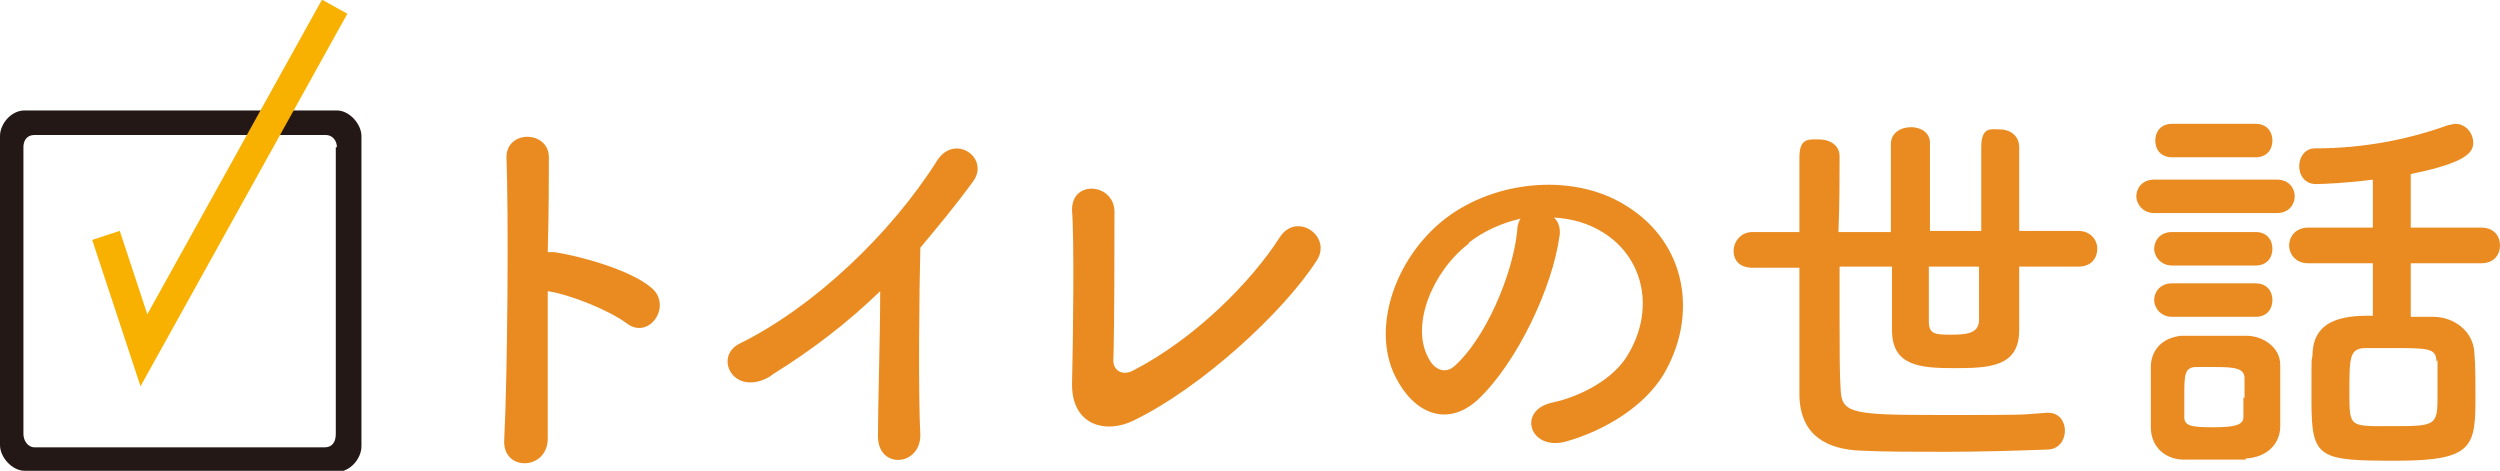
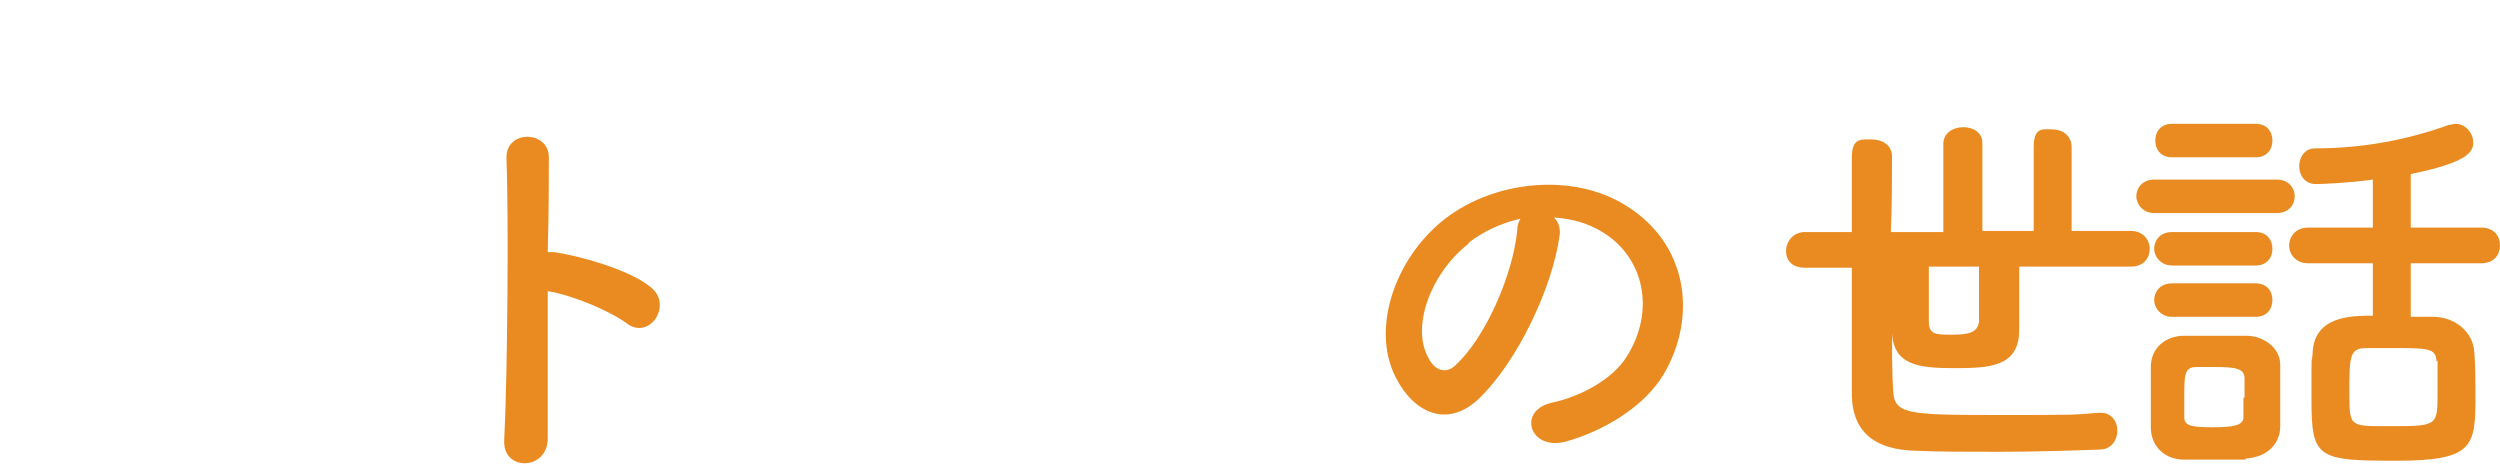
<svg xmlns="http://www.w3.org/2000/svg" id="_レイヤー_1" data-name="レイヤー_1" width="224.1" height="42.2" version="1.1" viewBox="0 0 224.1 42.2">
  <defs>
    <style>
      .st0 {
        fill: #231815;
      }

      .st1 {
        fill: #e98b20;
      }

      .st2 {
        fill: none;
        stroke: #f8b100;
        stroke-miterlimit: 10;
        stroke-width: 2.6px;
      }
    </style>
  </defs>
  <path class="st1" d="M49.1,39.3c0,2.9-4.1,3-3.9.1.3-5.9.4-20.1.2-25.3,0-2.5,3.8-2.4,3.8,0,0,1.8,0,4.9-.1,8.5.2,0,.4,0,.6,0,2,.3,6.7,1.5,8.7,3.2,1.9,1.6-.2,4.7-2.2,3.2-1.6-1.2-5.1-2.6-7.1-2.9,0,5,0,10.2,0,13.1Z" />
-   <path class="st1" d="M69.1,33.7c-3.3,2-5.2-1.7-2.8-2.9,6.7-3.3,13.6-9.9,17.7-16.4,1.6-2.5,4.8-.2,3.2,1.9-1.6,2.2-3.2,4.1-4.7,5.9-.1,3.7-.2,13.2,0,16.8,0,2.8-3.8,3.1-3.8.1,0-2.9.2-8.8.2-13-2.9,2.8-6,5.2-9.7,7.5Z" />
-   <path class="st1" d="M101.6,37.7c-2.4,1.2-5.6.5-5.5-3.4.1-4.1.2-12.9,0-15.4-.1-2.8,3.7-2.5,3.8,0,0,2.6,0,10.7-.1,13.4,0,1,.9,1.4,1.8.9,5.6-2.9,10.6-8,13.1-11.9,1.5-2.4,4.8-.1,3.3,2.1-2.9,4.5-10.2,11.3-16.4,14.3Z" />
  <path class="st1" d="M139.8,21.1c-.6,4.6-3.8,11.4-7.3,14.7-2.8,2.6-5.8,1.2-7.4-2-2.3-4.5.1-11.2,5-14.6,4.5-3.1,11.1-3.6,15.6-.8,5.6,3.4,6.5,10,3.4,15.2-1.7,2.8-5.2,5-8.8,6-3.2.8-4.3-2.8-1.2-3.5,2.8-.6,5.5-2.2,6.7-4.1,2.6-4.1,1.6-8.8-2-11.1-1.4-.9-2.9-1.3-4.5-1.4.4.4.6.9.5,1.7ZM131.7,21.8c-3.4,2.6-5.2,7.4-3.7,10.2.5,1.1,1.5,1.6,2.4.8,2.7-2.4,5.2-8.1,5.6-12.1,0-.4.1-.8.3-1.1-1.7.4-3.3,1.1-4.7,2.2Z" />
-   <path class="st1" d="M181,23.9c0,2.3,0,4.3,0,5.7,0,3.3-2.7,3.4-5.8,3.4s-5.6-.2-5.6-3.4c0-1.4,0-3.4,0-5.7h-4.7c0,1.6,0,3.3,0,4.8,0,2.6,0,4.9.1,6.3.1,2.1,1.2,2.2,9.1,2.2s6.6,0,9.4-.2h.1c1,0,1.5.8,1.5,1.6s-.5,1.7-1.6,1.7c-2.8.1-6,.2-9,.2s-5.5,0-7.6-.1c-3.2-.1-5.5-1.4-5.6-4.9,0-1.2,0-2.7,0-4.3s0-4.7,0-7.2h-4.2c-1.2,0-1.7-.7-1.7-1.5s.6-1.7,1.7-1.7h4.2c0-2.5,0-4.9,0-6.7s.9-1.6,1.8-1.6,1.8.5,1.8,1.5h0c0,1.8,0,4.2-.1,6.8h4.7c0-3,0-6,0-7.9,0-1,.9-1.5,1.8-1.5s1.7.5,1.7,1.4h0c0,1.7,0,4.9,0,7.9h4.6c0-2.8,0-5.6,0-7.5s.9-1.6,1.7-1.6,1.7.5,1.7,1.6c0,1.9,0,4.7,0,7.5h5.3c1.1,0,1.7.8,1.7,1.6s-.5,1.6-1.7,1.6h-5.3ZM172.9,23.9c0,2,0,3.8,0,4.9,0,1.2.6,1.2,2.1,1.2s2.3-.2,2.4-1.2c0-1.1,0-2.9,0-4.9h-4.6Z" />
+   <path class="st1" d="M181,23.9c0,2.3,0,4.3,0,5.7,0,3.3-2.7,3.4-5.8,3.4s-5.6-.2-5.6-3.4c0-1.4,0-3.4,0-5.7c0,1.6,0,3.3,0,4.8,0,2.6,0,4.9.1,6.3.1,2.1,1.2,2.2,9.1,2.2s6.6,0,9.4-.2h.1c1,0,1.5.8,1.5,1.6s-.5,1.7-1.6,1.7c-2.8.1-6,.2-9,.2s-5.5,0-7.6-.1c-3.2-.1-5.5-1.4-5.6-4.9,0-1.2,0-2.7,0-4.3s0-4.7,0-7.2h-4.2c-1.2,0-1.7-.7-1.7-1.5s.6-1.7,1.7-1.7h4.2c0-2.5,0-4.9,0-6.7s.9-1.6,1.8-1.6,1.8.5,1.8,1.5h0c0,1.8,0,4.2-.1,6.8h4.7c0-3,0-6,0-7.9,0-1,.9-1.5,1.8-1.5s1.7.5,1.7,1.4h0c0,1.7,0,4.9,0,7.9h4.6c0-2.8,0-5.6,0-7.5s.9-1.6,1.7-1.6,1.7.5,1.7,1.6c0,1.9,0,4.7,0,7.5h5.3c1.1,0,1.7.8,1.7,1.6s-.5,1.6-1.7,1.6h-5.3ZM172.9,23.9c0,2,0,3.8,0,4.9,0,1.2.6,1.2,2.1,1.2s2.3-.2,2.4-1.2c0-1.1,0-2.9,0-4.9h-4.6Z" />
  <path class="st1" d="M193.1,19.1c-1,0-1.6-.8-1.6-1.5s.5-1.5,1.6-1.5h11c1.1,0,1.6.8,1.6,1.5s-.5,1.5-1.6,1.5h-11ZM201.3,41.2c-.8,0-1.8,0-2.9,0s-2.1,0-2.8,0c-1.7-.1-2.8-1.3-2.8-2.9,0-.8,0-1.6,0-2.4s0-2.1,0-3c0-1.4.9-2.6,2.7-2.8.8,0,1.8,0,2.7,0s2.3,0,3.2,0c1.4,0,3,1,3,2.6,0,.8,0,1.8,0,2.8s0,1.9,0,2.7c0,1.6-1.2,2.8-3.1,2.9ZM194.7,14.1c-1,0-1.5-.7-1.5-1.5s.5-1.5,1.5-1.5h7.5c1,0,1.5.7,1.5,1.5s-.5,1.5-1.5,1.5h-7.5ZM194.7,23.8c-1,0-1.6-.8-1.6-1.5s.5-1.5,1.6-1.5h7.5c1,0,1.5.7,1.5,1.5s-.5,1.5-1.5,1.5h-7.5ZM194.7,28.4c-1,0-1.6-.8-1.6-1.5s.5-1.5,1.6-1.5h7.5c1,0,1.5.7,1.5,1.5s-.5,1.5-1.5,1.5h-7.5ZM201.2,35.7c0-.7,0-1.3,0-1.8,0-.9-.9-1-2.7-1s-1,0-1.6,0c-1.1,0-1.1.7-1.1,2.7s0,1.3,0,1.8c0,.8.7.9,2.6.9s2.7-.2,2.7-.9c0-.5,0-1.2,0-1.8ZM216.1,23.7v4.7c.7,0,1.3,0,2,0,1.9,0,3.6,1.3,3.7,3.2.1,1.2.1,2.5.1,3.8,0,4.6-.1,5.9-7.1,5.9s-7.6-.2-7.6-5.4,0-2.9.1-4.2c.1-3.4,3.5-3.4,5.4-3.4v-4.7h-5.8c-1.1,0-1.7-.8-1.7-1.6s.6-1.6,1.7-1.6h5.8v-4.3c-2.2.3-4.5.4-5.1.4-1,0-1.5-.8-1.5-1.6s.5-1.6,1.4-1.6c4.4,0,8.4-.8,12-2.1.2,0,.4-.1.6-.1.9,0,1.6.8,1.6,1.7s-.7,1.8-5.6,2.8v4.8h6.3c1.2,0,1.7.8,1.7,1.6s-.5,1.6-1.7,1.6h-6.3ZM218.4,32.4c0-1.2-.8-1.2-3.9-1.2s-1.7,0-2.4,0c-1.5,0-1.5.8-1.5,4s0,3,4,3,3.9-.1,3.9-3.2,0-1.9,0-2.7Z" />
-   <path class="st0" d="M2.2,42.2c-1.1,0-2.2-1.2-2.2-2.3V12.2c0-1.1,1-2.3,2.2-2.3h28c1.1,0,2.2,1.2,2.2,2.3v27.8c0,1.1-1,2.3-2.2,2.3H2.2ZM30.2,13.2c0-.6-.4-1.1-1-1.1H3.1c-.7,0-1,.5-1,1.1v25.7c0,.6.4,1.2,1,1.2h26c.7,0,1-.5,1-1.2V13.2Z" />
-   <polyline class="st2" points="9.5 21.1 12.9 31.4 30 .6" />
</svg>